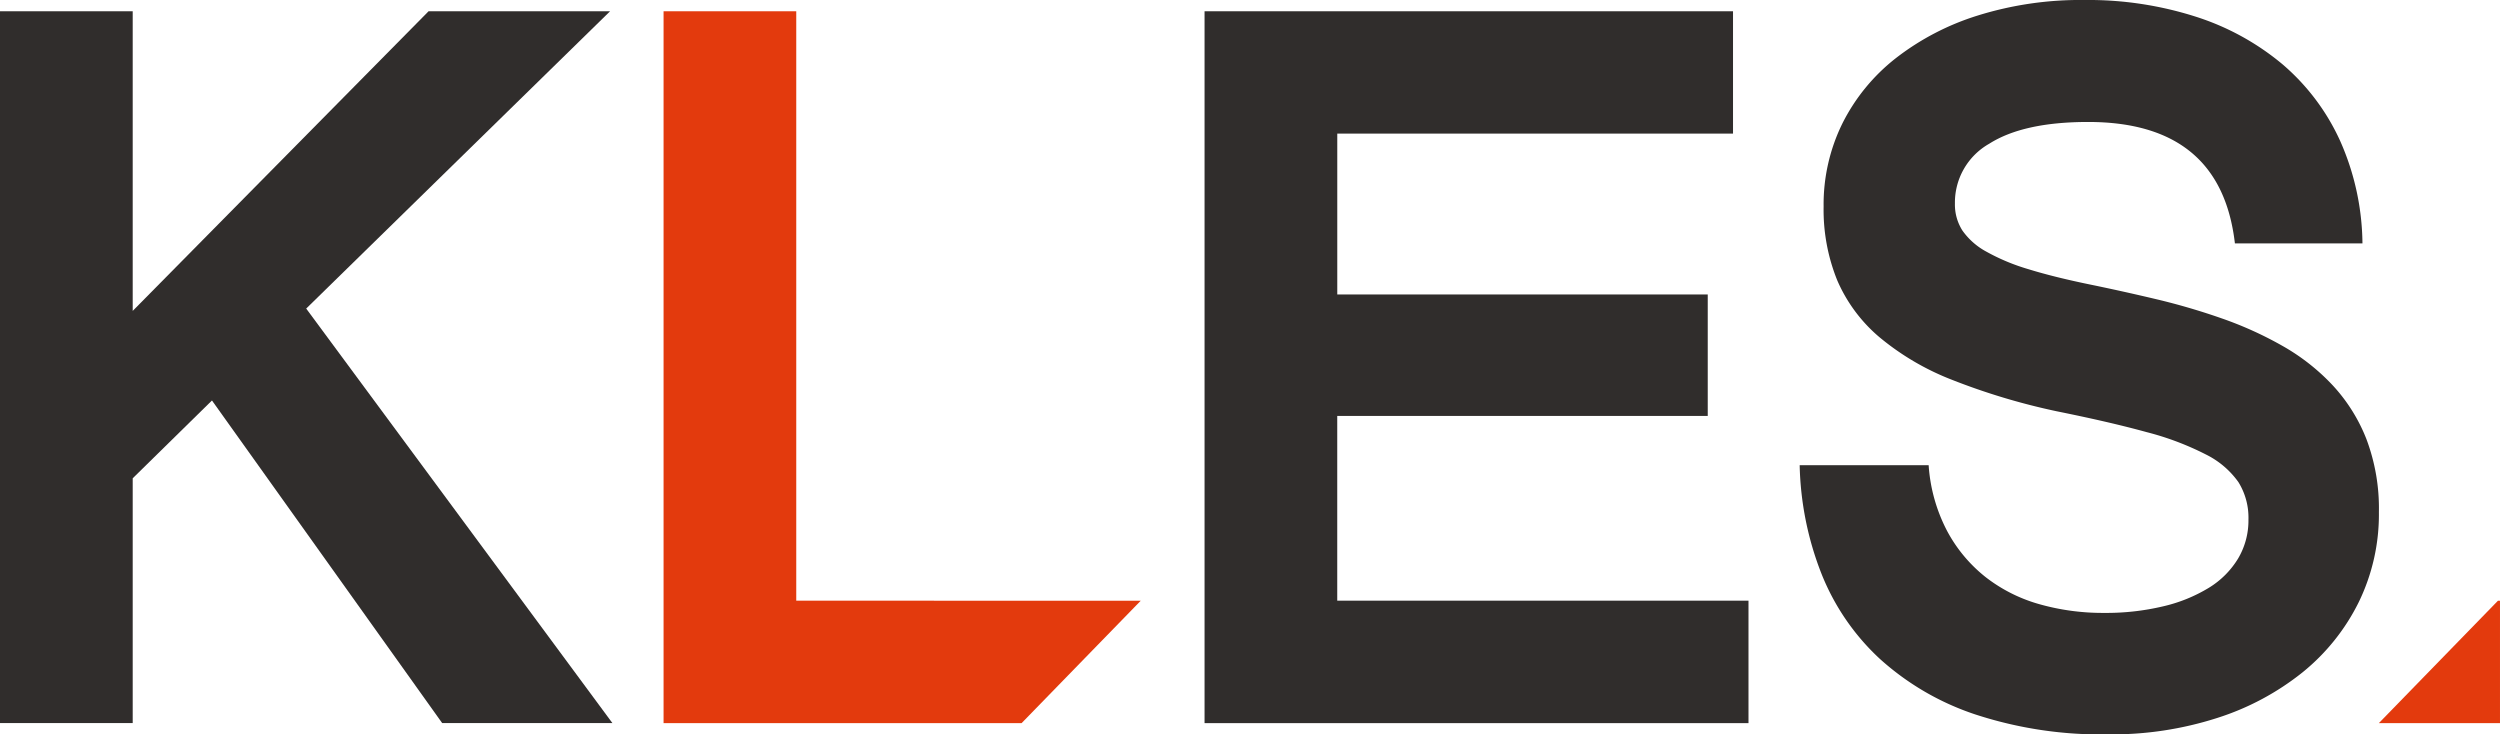
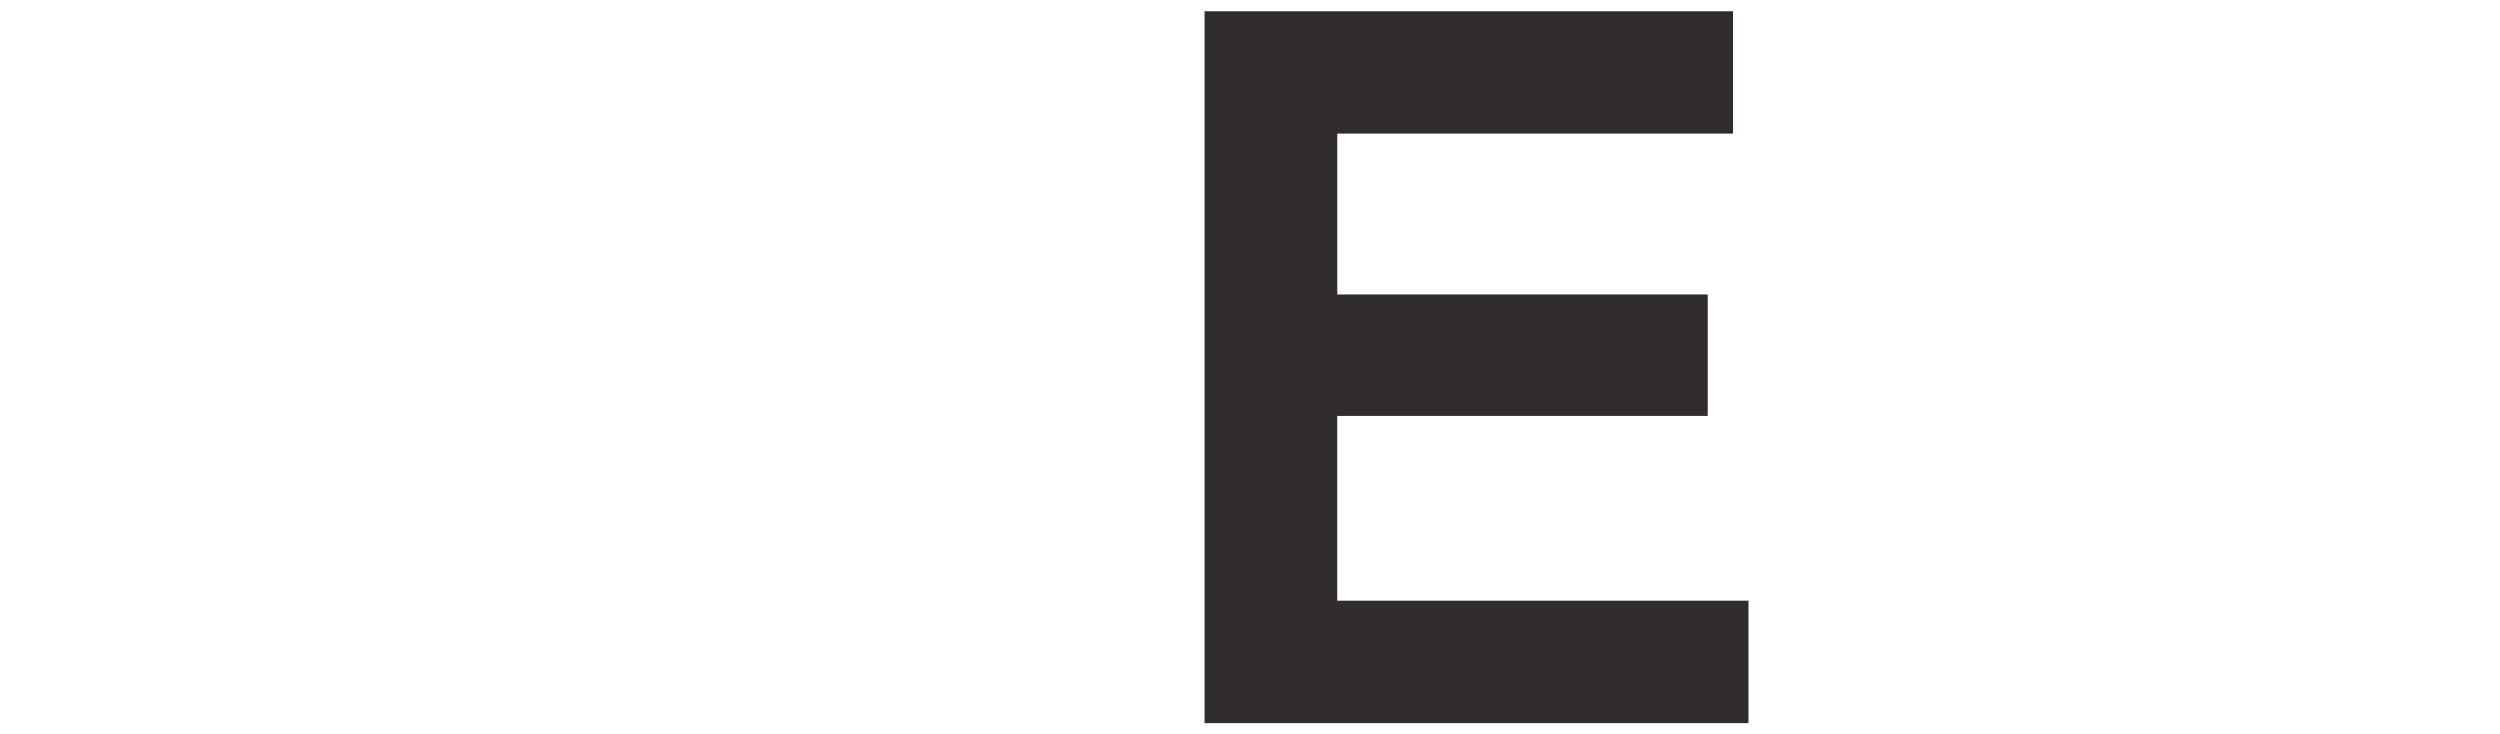
<svg xmlns="http://www.w3.org/2000/svg" width="245.107" height="72" viewBox="0 0 245.107 72">
  <defs>
    <clipPath id="clip-path">
-       <rect id="사각형_5907" data-name="사각형 5907" width="245.106" height="72" fill="none" />
-     </clipPath>
+       </clipPath>
  </defs>
  <g id="그룹_15483" data-name="그룹 15483" transform="translate(0 0)">
-     <path id="패스_15625" data-name="패스 15625" d="M42.02,1.364,13.011,30.743V1.364H0V71.155H13.011v-24l7.771-7.63L43.353,71.155h16.69L30.021,30.514,59.815,1.364Z" transform="translate(0 -0.261)" fill="#302d2c" />
    <path id="패스_15626" data-name="패스 15626" d="M199.362,71.156H146.033V1.363h51.812v12h-38.8V29.134h36.322V41.042H159.042V59.155h40.32Z" transform="translate(-27.935 -0.261)" fill="#302d2c" />
    <g id="그룹_15482" data-name="그룹 15482" transform="translate(0 0)">
      <g id="그룹_15481" data-name="그룹 15481" clip-path="url(#clip-path)">
-         <path id="패스_15627" data-name="패스 15627" d="M248.485,72A39.618,39.618,0,0,1,235.4,70.045a26.308,26.308,0,0,1-9.356-5.447,22.873,22.873,0,0,1-5.724-8.345,30.815,30.815,0,0,1-2.138-10.644h12.645a16.2,16.2,0,0,0,1.816,6.46,14.416,14.416,0,0,0,3.79,4.528,15.377,15.377,0,0,0,5.266,2.644,22.794,22.794,0,0,0,6.32.85,24.158,24.158,0,0,0,5.793-.643,15.216,15.216,0,0,0,4.483-1.816,8.568,8.568,0,0,0,2.873-2.875,7.313,7.313,0,0,0,1.013-3.815,6.608,6.608,0,0,0-.987-3.679,8.571,8.571,0,0,0-3.2-2.712,27.99,27.99,0,0,0-5.793-2.184q-3.585-.989-8.826-2.046a64.565,64.565,0,0,1-10.3-3.1,25.552,25.552,0,0,1-7.1-4.185,15.16,15.16,0,0,1-4.115-5.564,18.453,18.453,0,0,1-1.331-7.242,17.981,17.981,0,0,1,1.835-8.114,18.831,18.831,0,0,1,5.22-6.393,25.377,25.377,0,0,1,8.072-4.206A33.813,33.813,0,0,1,246.095,0a34.622,34.622,0,0,1,10.917,1.634,25.152,25.152,0,0,1,8.53,4.688,21.622,21.622,0,0,1,5.633,7.5,25.289,25.289,0,0,1,2.184,10.043H260.854q-1.38-11.906-14.393-11.907-6.342,0-9.7,2.137a6.628,6.628,0,0,0-3.358,5.863,4.739,4.739,0,0,0,.735,2.645,6.861,6.861,0,0,0,2.345,2.068,20.071,20.071,0,0,0,4.14,1.725q2.528.781,6.112,1.516,3.127.644,6.415,1.424a64.549,64.549,0,0,1,6.435,1.887,35.9,35.9,0,0,1,5.932,2.689,20.658,20.658,0,0,1,4.9,3.84,16.694,16.694,0,0,1,3.334,5.308,19.256,19.256,0,0,1,1.22,7.151,19.644,19.644,0,0,1-1.978,8.828,20.55,20.55,0,0,1-5.5,6.873,25.949,25.949,0,0,1-8.389,4.483A33.738,33.738,0,0,1,248.485,72" transform="translate(-41.737 0)" fill="#302d2c" />
-         <path id="패스_15628" data-name="패스 15628" d="M93.456,59.155V1.363H80.447V71.156h35.105l11.68-12Z" transform="translate(-15.389 -0.261)" fill="#e33a0d" />
+         <path id="패스_15627" data-name="패스 15627" d="M248.485,72A39.618,39.618,0,0,1,235.4,70.045a26.308,26.308,0,0,1-9.356-5.447,22.873,22.873,0,0,1-5.724-8.345,30.815,30.815,0,0,1-2.138-10.644h12.645a16.2,16.2,0,0,0,1.816,6.46,14.416,14.416,0,0,0,3.79,4.528,15.377,15.377,0,0,0,5.266,2.644,22.794,22.794,0,0,0,6.32.85,24.158,24.158,0,0,0,5.793-.643,15.216,15.216,0,0,0,4.483-1.816,8.568,8.568,0,0,0,2.873-2.875,7.313,7.313,0,0,0,1.013-3.815,6.608,6.608,0,0,0-.987-3.679,8.571,8.571,0,0,0-3.2-2.712,27.99,27.99,0,0,0-5.793-2.184q-3.585-.989-8.826-2.046a64.565,64.565,0,0,1-10.3-3.1,25.552,25.552,0,0,1-7.1-4.185,15.16,15.16,0,0,1-4.115-5.564,18.453,18.453,0,0,1-1.331-7.242,17.981,17.981,0,0,1,1.835-8.114,18.831,18.831,0,0,1,5.22-6.393,25.377,25.377,0,0,1,8.072-4.206A33.813,33.813,0,0,1,246.095,0a34.622,34.622,0,0,1,10.917,1.634,25.152,25.152,0,0,1,8.53,4.688,21.622,21.622,0,0,1,5.633,7.5,25.289,25.289,0,0,1,2.184,10.043H260.854q-1.38-11.906-14.393-11.907-6.342,0-9.7,2.137a6.628,6.628,0,0,0-3.358,5.863,4.739,4.739,0,0,0,.735,2.645,6.861,6.861,0,0,0,2.345,2.068,20.071,20.071,0,0,0,4.14,1.725q2.528.781,6.112,1.516,3.127.644,6.415,1.424a64.549,64.549,0,0,1,6.435,1.887,35.9,35.9,0,0,1,5.932,2.689,20.658,20.658,0,0,1,4.9,3.84,16.694,16.694,0,0,1,3.334,5.308,19.256,19.256,0,0,1,1.22,7.151,19.644,19.644,0,0,1-1.978,8.828,20.55,20.55,0,0,1-5.5,6.873,25.949,25.949,0,0,1-8.389,4.483" transform="translate(-41.737 0)" fill="#302d2c" />
        <path id="패스_15629" data-name="패스 15629" d="M288.4,84.825h11.877v-12h-.2Z" transform="translate(-55.168 -13.93)" fill="#e33a0d" />
      </g>
    </g>
  </g>
</svg>